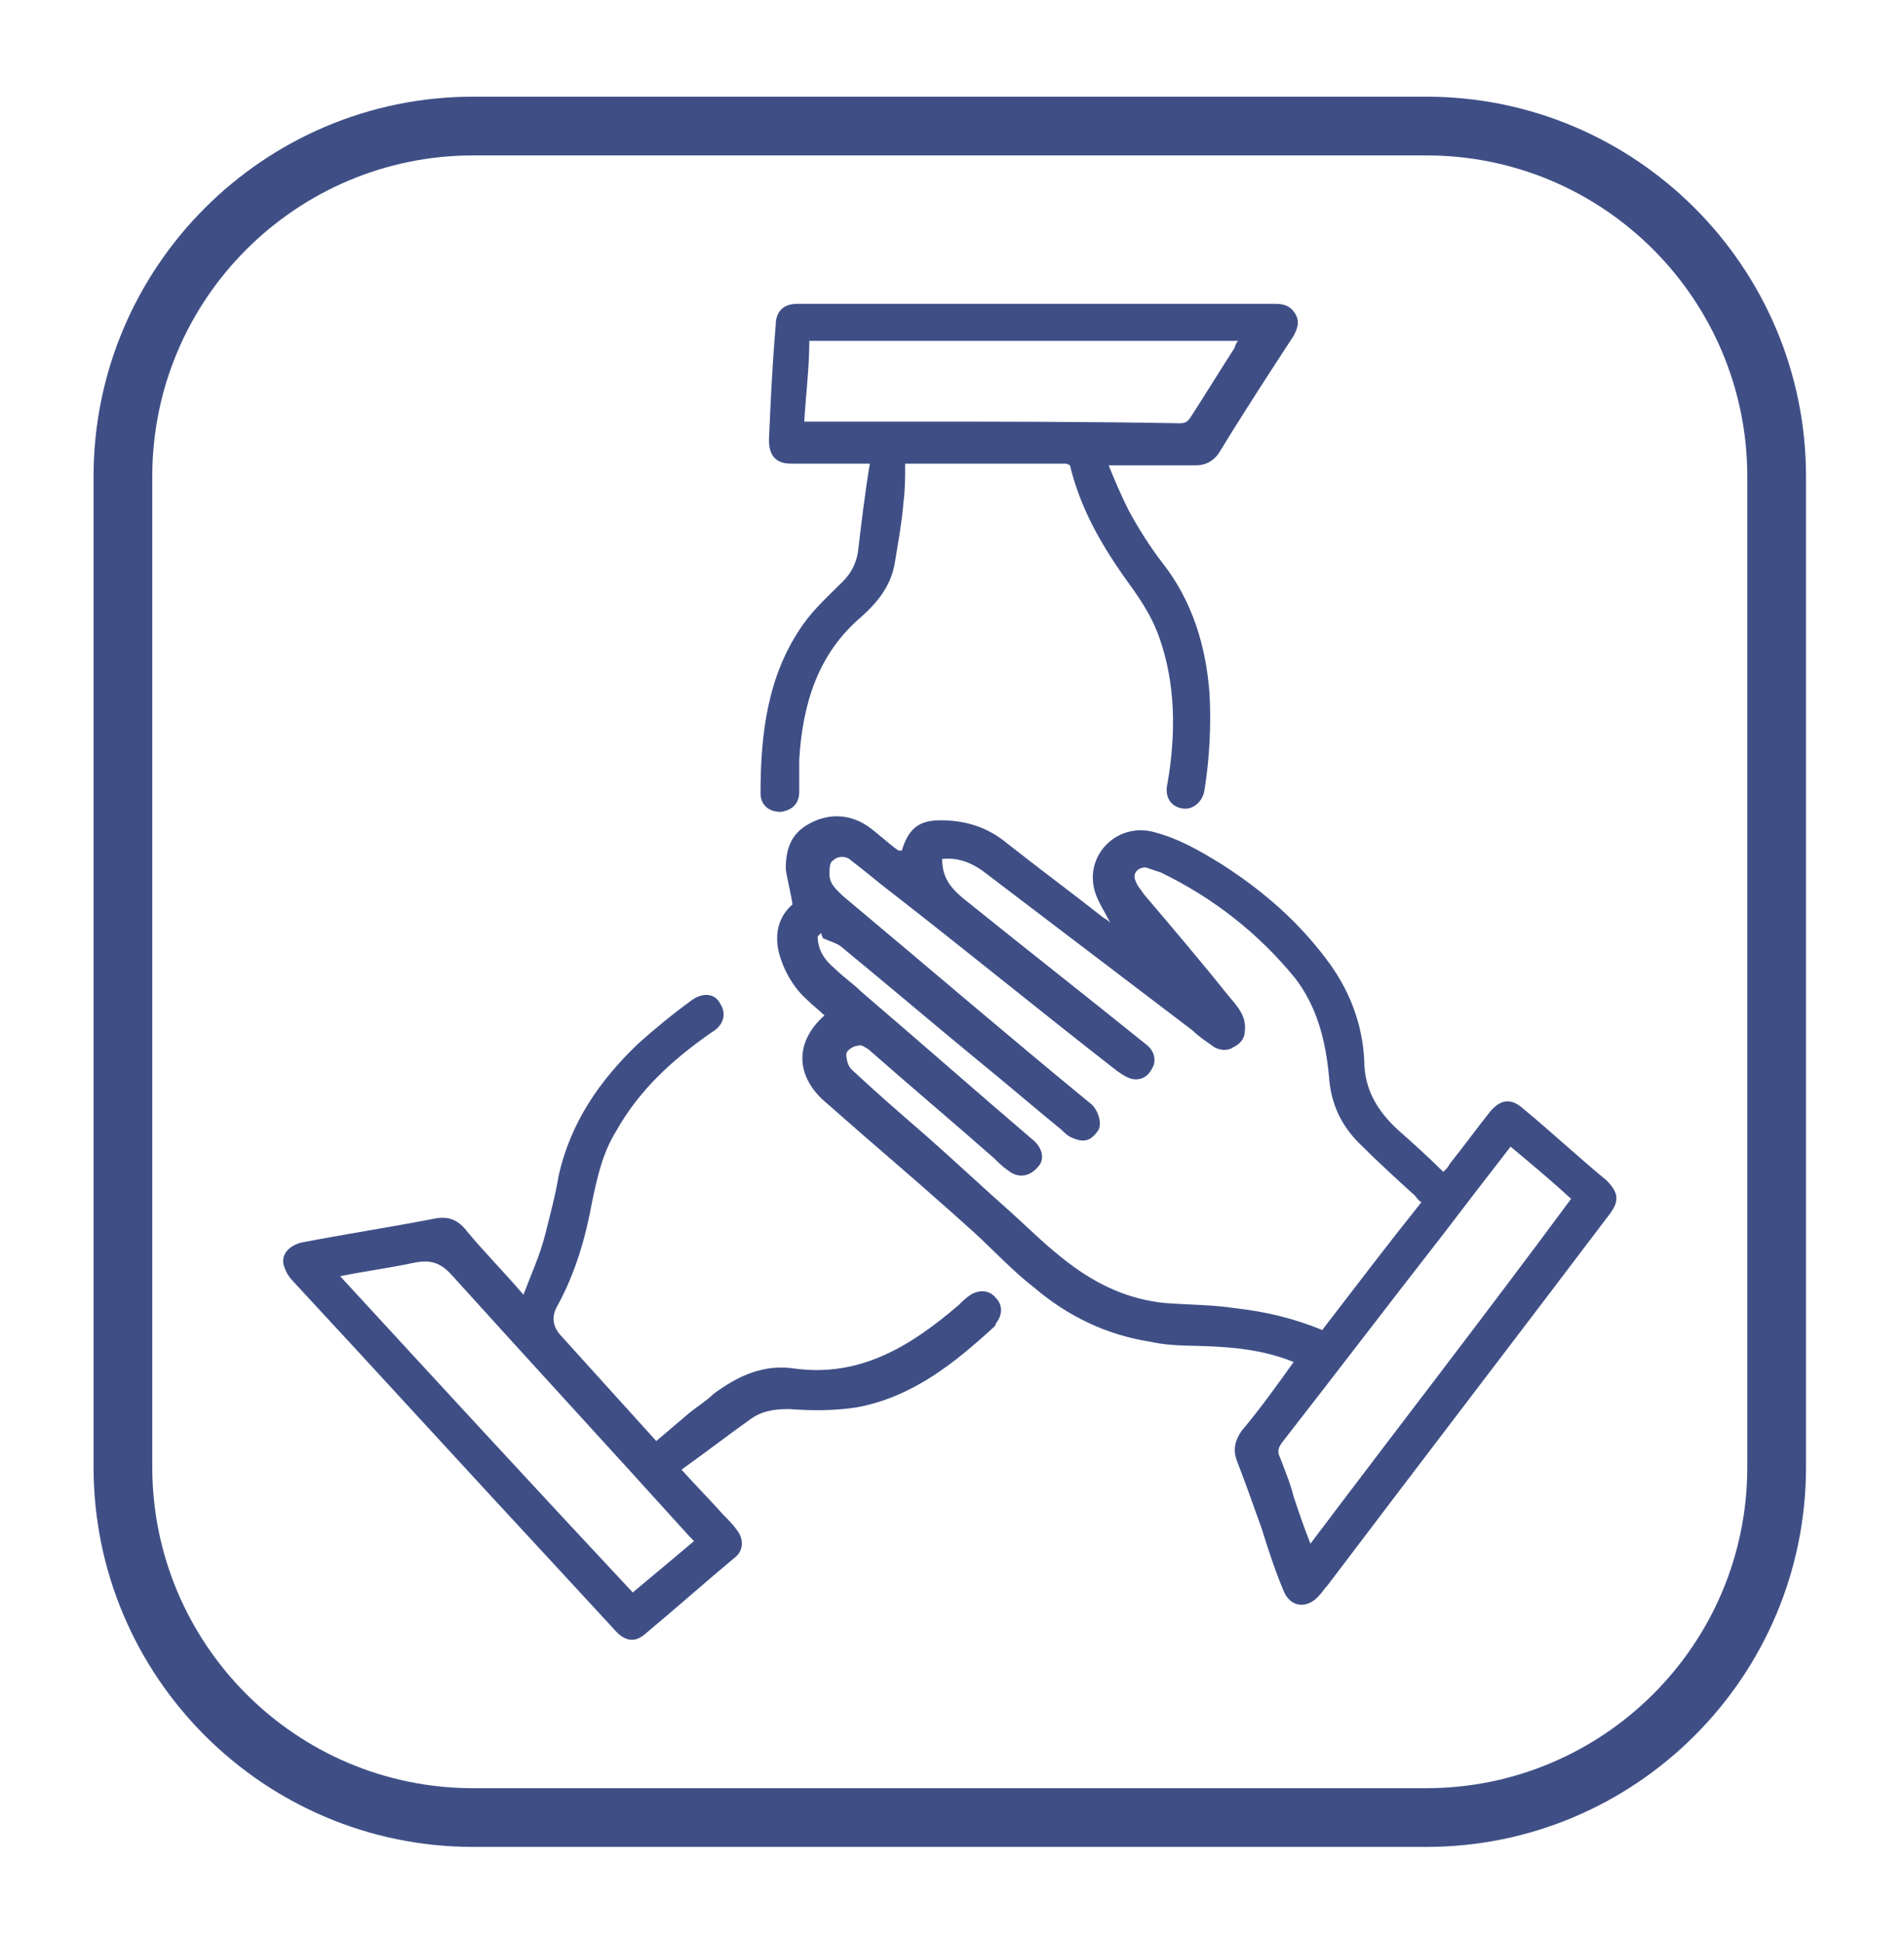
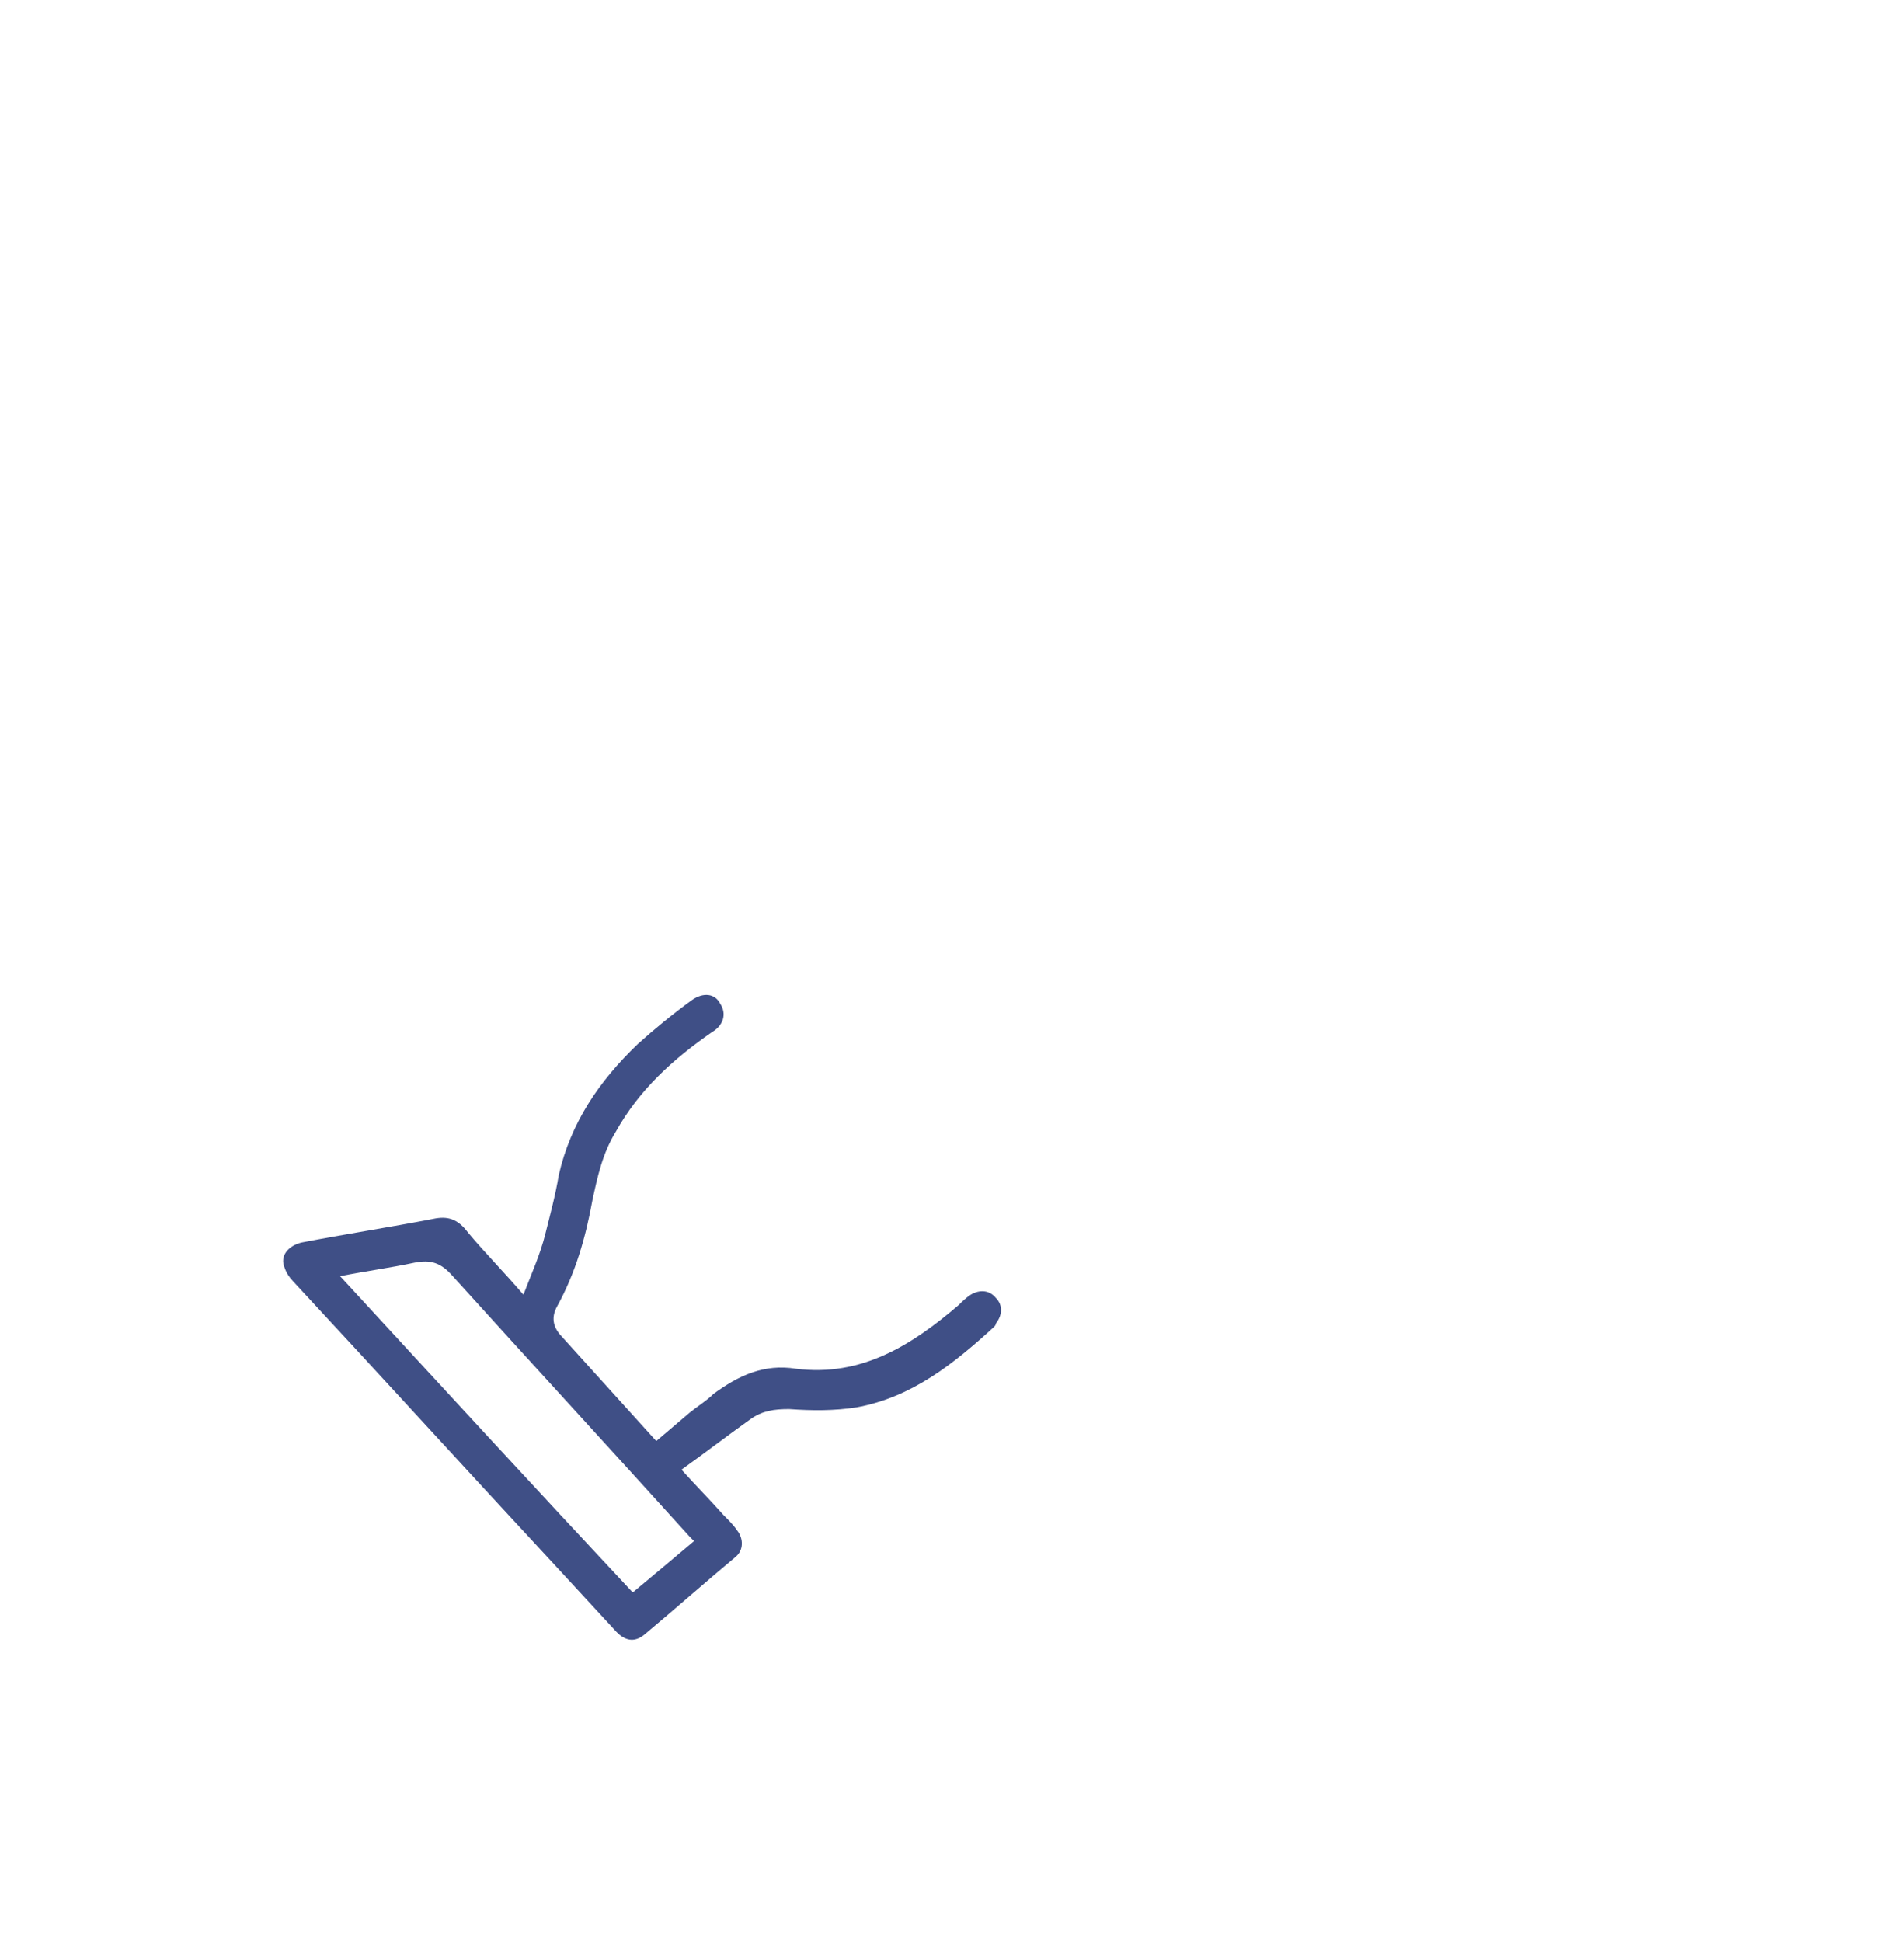
<svg xmlns="http://www.w3.org/2000/svg" width="407" height="415" viewBox="0 0 407 415" fill="none">
  <g filter="url(#filter0_d_51_1551)">
-     <rect x="20" y="20.66" width="366.051" height="374" rx="100" fill="white" shape-rendering="crispEdges" />
-     <path d="M304.892 394.66H101.159C56.396 394.66 20 358.264 20 313.501V101.819C20 57.056 56.396 20.66 101.159 20.66H304.892C349.655 20.66 386.051 57.056 386.051 101.819V313.501C386.051 358.264 349.655 394.66 304.892 394.66ZM101.159 33.21C63.508 33.21 32.55 63.749 32.55 101.819V313.501C32.55 351.152 63.09 382.11 101.159 382.11H304.892C342.543 382.11 373.501 351.571 373.501 313.501V101.819C373.501 64.168 342.962 33.21 304.892 33.21H101.159Z" fill="#3F4F86" />
-     <path d="M192.77 181.755C194.208 177.082 196.365 175.285 201.038 175.285C206.43 175.285 211.103 176.723 215.417 180.317C222.247 185.71 229.077 190.742 235.907 196.134C236.626 196.494 236.985 196.853 237.345 197.213C236.266 195.056 234.829 192.899 234.11 190.742C231.593 182.834 238.783 175.644 246.691 177.801C252.083 179.239 256.397 181.755 261.07 184.631C270.057 190.383 277.966 197.213 284.436 206.2C288.75 212.311 291.266 219.141 291.626 226.69C291.626 232.801 294.502 237.474 298.815 241.428C302.051 244.304 305.286 247.18 308.521 250.415C309.24 249.696 309.6 249.337 309.959 248.618C312.835 245.023 315.711 241.069 318.587 237.474C320.743 234.958 322.9 234.598 325.417 236.755C331.528 241.788 337.279 247.18 343.39 252.213C345.907 254.729 346.266 256.526 344.109 259.402C323.979 286.003 303.848 312.245 283.717 338.846C282.998 339.565 282.639 340.284 281.92 341.003C279.404 343.879 275.809 343.52 274.371 339.925C272.574 335.611 271.136 331.297 269.698 326.624C267.9 321.592 266.103 316.559 264.306 311.886C263.587 309.729 263.946 307.931 265.384 305.775C269.338 301.101 272.933 296.069 276.528 291.036C271.136 288.879 266.103 288.16 260.711 287.801C255.678 287.441 250.645 287.801 245.972 286.722C236.626 285.284 228.358 281.33 221.168 275.219C216.495 271.624 212.541 267.311 208.227 263.356C200.678 256.526 192.77 249.696 184.861 242.866C181.985 240.35 179.11 237.834 176.234 235.317C170.123 229.925 169.763 222.736 176.234 216.984C175.155 215.906 173.718 214.827 172.639 213.749C169.763 211.232 167.606 207.638 166.528 203.683C165.45 199.37 166.528 195.775 169.404 193.259C169.044 190.742 168.325 188.226 167.966 185.71C167.966 181.396 169.044 178.161 172.999 176.004C176.953 173.847 181.267 173.847 185.221 176.363C187.378 177.801 189.534 179.958 192.051 181.755H192.77ZM175.515 199.37C175.515 199.37 175.155 199.729 174.796 200.089C174.796 202.964 176.234 205.121 178.391 206.919C180.188 208.716 182.345 210.154 184.142 211.951C196.365 222.376 208.587 233.16 220.809 243.585C222.966 245.383 223.325 247.899 221.887 249.337C220.09 251.494 217.574 251.853 215.417 250.056C214.338 249.337 213.26 248.258 212.541 247.539C203.554 239.631 194.567 232.082 185.58 224.173C184.861 223.814 184.142 223.095 183.423 223.455C182.345 223.455 180.907 224.533 180.907 225.252C180.907 226.33 181.267 227.768 181.985 228.487C187.378 233.52 192.77 238.193 198.162 242.866C204.273 248.258 210.384 254.01 216.495 259.402C220.449 262.997 224.044 266.592 228.358 269.827C234.469 274.5 241.299 277.735 249.208 278.454C254.24 278.814 259.273 278.814 263.946 279.533C270.417 280.252 276.528 281.69 282.639 284.206C289.828 274.86 296.658 265.873 303.848 256.886C303.129 256.526 302.77 255.807 302.41 255.448C298.456 251.853 294.502 248.258 290.547 244.304C286.593 240.35 284.436 235.677 284.077 229.925C283.358 222.376 281.56 215.187 276.887 209.076C268.979 199.37 259.273 191.821 248.129 186.429C247.051 186.069 245.972 185.71 244.894 185.35C243.096 185.35 242.018 186.788 242.737 188.226C243.096 189.304 243.815 190.023 244.534 191.102C250.645 198.291 256.757 205.481 262.508 212.67C264.306 214.827 266.462 216.984 266.103 220.219C266.103 222.017 265.025 223.095 263.587 223.814C262.508 224.533 261.07 224.533 259.632 223.814C258.194 222.736 256.397 221.657 254.959 220.219C243.096 211.232 230.874 201.886 219.012 192.899C216.136 190.742 212.9 188.226 210.025 186.069C207.508 184.272 204.632 183.193 201.397 183.553C201.397 187.507 203.195 189.664 205.711 191.821C218.652 202.245 231.953 212.67 244.894 223.095C246.332 224.174 247.051 225.611 246.691 227.409C245.972 229.206 244.894 230.644 242.737 230.644C241.299 230.644 239.861 229.566 238.783 228.847C222.606 216.265 206.789 203.324 190.613 190.742C187.737 188.585 184.861 186.069 181.985 183.912C180.907 182.834 179.11 182.834 178.031 183.912C177.312 184.272 177.312 185.71 177.312 186.788C177.312 188.945 178.75 190.023 180.188 191.461C197.802 206.2 215.417 221.298 233.391 236.036C234.829 237.474 235.547 239.99 234.829 241.428C233.391 243.585 231.953 244.304 229.436 243.226C228.358 242.866 227.639 242.147 226.92 241.428C221.168 236.755 215.776 232.082 210.025 227.409C199.959 219.141 190.253 210.873 180.188 202.605C179.11 201.526 177.312 201.167 175.874 200.448L175.515 199.37ZM322.9 245.023C317.868 251.494 313.194 257.605 308.521 263.716C297.018 278.454 285.515 293.552 274.011 308.291C273.292 309.369 272.933 310.088 273.652 311.526C274.73 314.402 275.809 316.918 276.528 319.794C277.606 323.029 278.685 326.265 280.123 329.86C298.815 305.056 317.508 280.971 335.841 256.167C331.528 252.213 327.214 248.618 322.9 245.023Z" fill="#3F4F86" />
    <path d="M111.888 276.657C113.685 271.984 115.482 268.03 116.561 263.716C117.639 259.402 118.718 255.448 119.437 251.134C121.953 239.99 128.064 231.004 136.332 223.095C139.927 219.86 143.881 216.624 147.835 213.749C150.352 211.951 152.868 212.311 153.946 214.468C155.384 216.624 154.665 219.141 152.149 220.579C143.881 226.33 136.692 232.801 131.659 241.788C128.783 246.461 127.705 251.494 126.626 256.526C125.188 264.435 123.031 271.984 119.077 279.173C117.879 281.33 118.119 283.367 119.796 285.285C126.626 292.833 133.456 300.383 140.286 307.932C142.803 305.775 144.959 303.977 147.476 301.82C149.273 300.383 151.071 299.304 152.508 297.866C157.901 293.912 163.293 291.396 170.123 292.474C184.142 294.271 194.927 287.441 204.992 278.814C205.711 278.095 206.43 277.376 207.508 276.657C209.306 275.579 211.463 275.579 212.901 277.376C214.338 278.814 214.338 280.971 212.901 282.768C212.901 282.768 212.901 283.128 212.541 283.487C203.914 291.396 194.927 298.585 183.064 300.742C178.391 301.461 173.718 301.461 168.685 301.101C165.45 301.101 162.933 301.461 160.417 303.258C155.384 306.853 150.711 310.448 145.678 314.043C148.914 317.637 151.79 320.513 154.665 323.749C155.744 324.827 156.822 325.905 157.541 326.984C158.979 328.781 158.979 331.298 157.182 332.735C150.711 338.128 144.241 343.879 137.77 349.271C135.613 351.069 133.456 350.709 131.299 348.193C126.986 343.52 122.672 338.846 118.358 334.173C99.665 314.043 81.332 293.912 62.639 273.781C61.92 273.062 61.201 271.984 60.842 270.905C59.764 268.389 61.561 266.232 64.437 265.513C73.783 263.716 83.129 262.278 92.476 260.481C95.711 259.762 97.868 260.481 100.025 263.356C103.62 267.67 107.574 271.624 111.888 276.657ZM148.554 329.5C148.195 329.141 147.835 328.781 147.476 328.422C130.58 309.729 113.685 291.396 96.79 272.703C94.273 269.827 92.116 269.108 88.522 269.827C83.489 270.905 78.097 271.624 72.705 272.703C93.554 295.35 114.404 317.997 135.254 340.284C139.567 336.69 143.881 333.095 148.554 329.141V329.5Z" fill="#3F4F86" />
-     <path d="M227.998 99.076C216.495 99.076 204.992 99.076 193.489 99.076C193.489 101.951 193.489 104.468 193.129 107.344C192.77 111.657 192.051 115.612 191.332 119.925C190.613 124.958 187.737 128.553 184.142 131.788C174.796 139.696 171.561 150.481 170.842 162.343C170.842 164.5 170.842 167.017 170.842 169.173C170.842 171.69 169.404 173.128 166.887 173.487C164.371 173.487 162.574 172.049 162.574 169.533C162.574 156.951 164.012 144.37 171.561 133.585C174.077 129.991 177.312 127.115 180.188 124.239C181.985 122.442 183.064 120.285 183.423 117.768C184.142 111.657 184.861 105.546 185.94 99.076C184.502 99.076 183.783 99.076 183.064 99.076C178.391 99.076 173.718 99.076 169.044 99.076C165.809 99.076 164.371 97.278 164.371 94.043C164.731 85.775 165.09 77.867 165.809 69.599C165.809 66.363 167.606 64.925 170.482 64.925C204.633 64.925 238.423 64.925 272.574 64.925C274.371 64.925 275.809 65.285 276.887 67.082C277.966 68.88 277.247 70.318 276.528 71.755C271.136 80.023 265.743 88.291 260.711 96.559C259.632 98.357 257.835 99.435 255.678 99.435C250.286 99.435 244.894 99.435 239.502 99.435C238.783 99.435 238.064 99.435 236.985 99.435C238.423 103.03 239.861 106.265 241.299 109.141C243.456 113.095 245.972 117.049 248.489 120.285C254.959 128.553 257.835 138.259 258.554 148.324C258.913 155.154 258.554 161.984 257.476 168.814C257.116 171.33 254.959 173.128 252.802 172.768C250.286 172.409 248.848 170.252 249.567 167.376C251.364 156.951 251.364 146.167 247.77 136.102C245.972 131.069 243.096 127.115 240.221 123.161C235.188 115.971 230.874 108.422 228.717 99.435L227.998 99.076ZM172.639 90.089C173.358 90.089 174.077 90.089 174.796 90.089C180.907 90.089 187.378 90.089 193.489 90.089C212.9 90.089 232.312 90.089 252.083 90.448C253.521 90.448 253.881 90.089 254.6 89.01C257.835 83.978 260.711 79.305 263.946 74.272C263.946 73.912 264.306 73.193 264.665 72.834C234.11 72.834 203.554 72.834 172.999 72.834C172.999 78.585 172.28 83.978 171.92 90.089H172.639Z" fill="#3F4F86" />
  </g>
  <defs>
    <filter id="filter0_d_51_1551" x="0" y="0.66" width="406.051" height="414" filterUnits="userSpaceOnUse" color-interpolation-filters="sRGB">
      <feFlood flood-opacity="0" result="BackgroundImageFix" />
      <feColorMatrix in="SourceAlpha" type="matrix" values="0 0 0 0 0 0 0 0 0 0 0 0 0 0 0 0 0 0 127 0" result="hardAlpha" />
      <feOffset />
      <feGaussianBlur stdDeviation="10" />
      <feComposite in2="hardAlpha" operator="out" />
      <feColorMatrix type="matrix" values="0 0 0 0 0.247 0 0 0 0 0.31 0 0 0 0 0.525 0 0 0 0.25 0" />
      <feBlend mode="normal" in2="BackgroundImageFix" result="effect1_dropShadow_51_1551" />
      <feBlend mode="normal" in="SourceGraphic" in2="effect1_dropShadow_51_1551" result="shape" />
    </filter>
  </defs>
</svg>